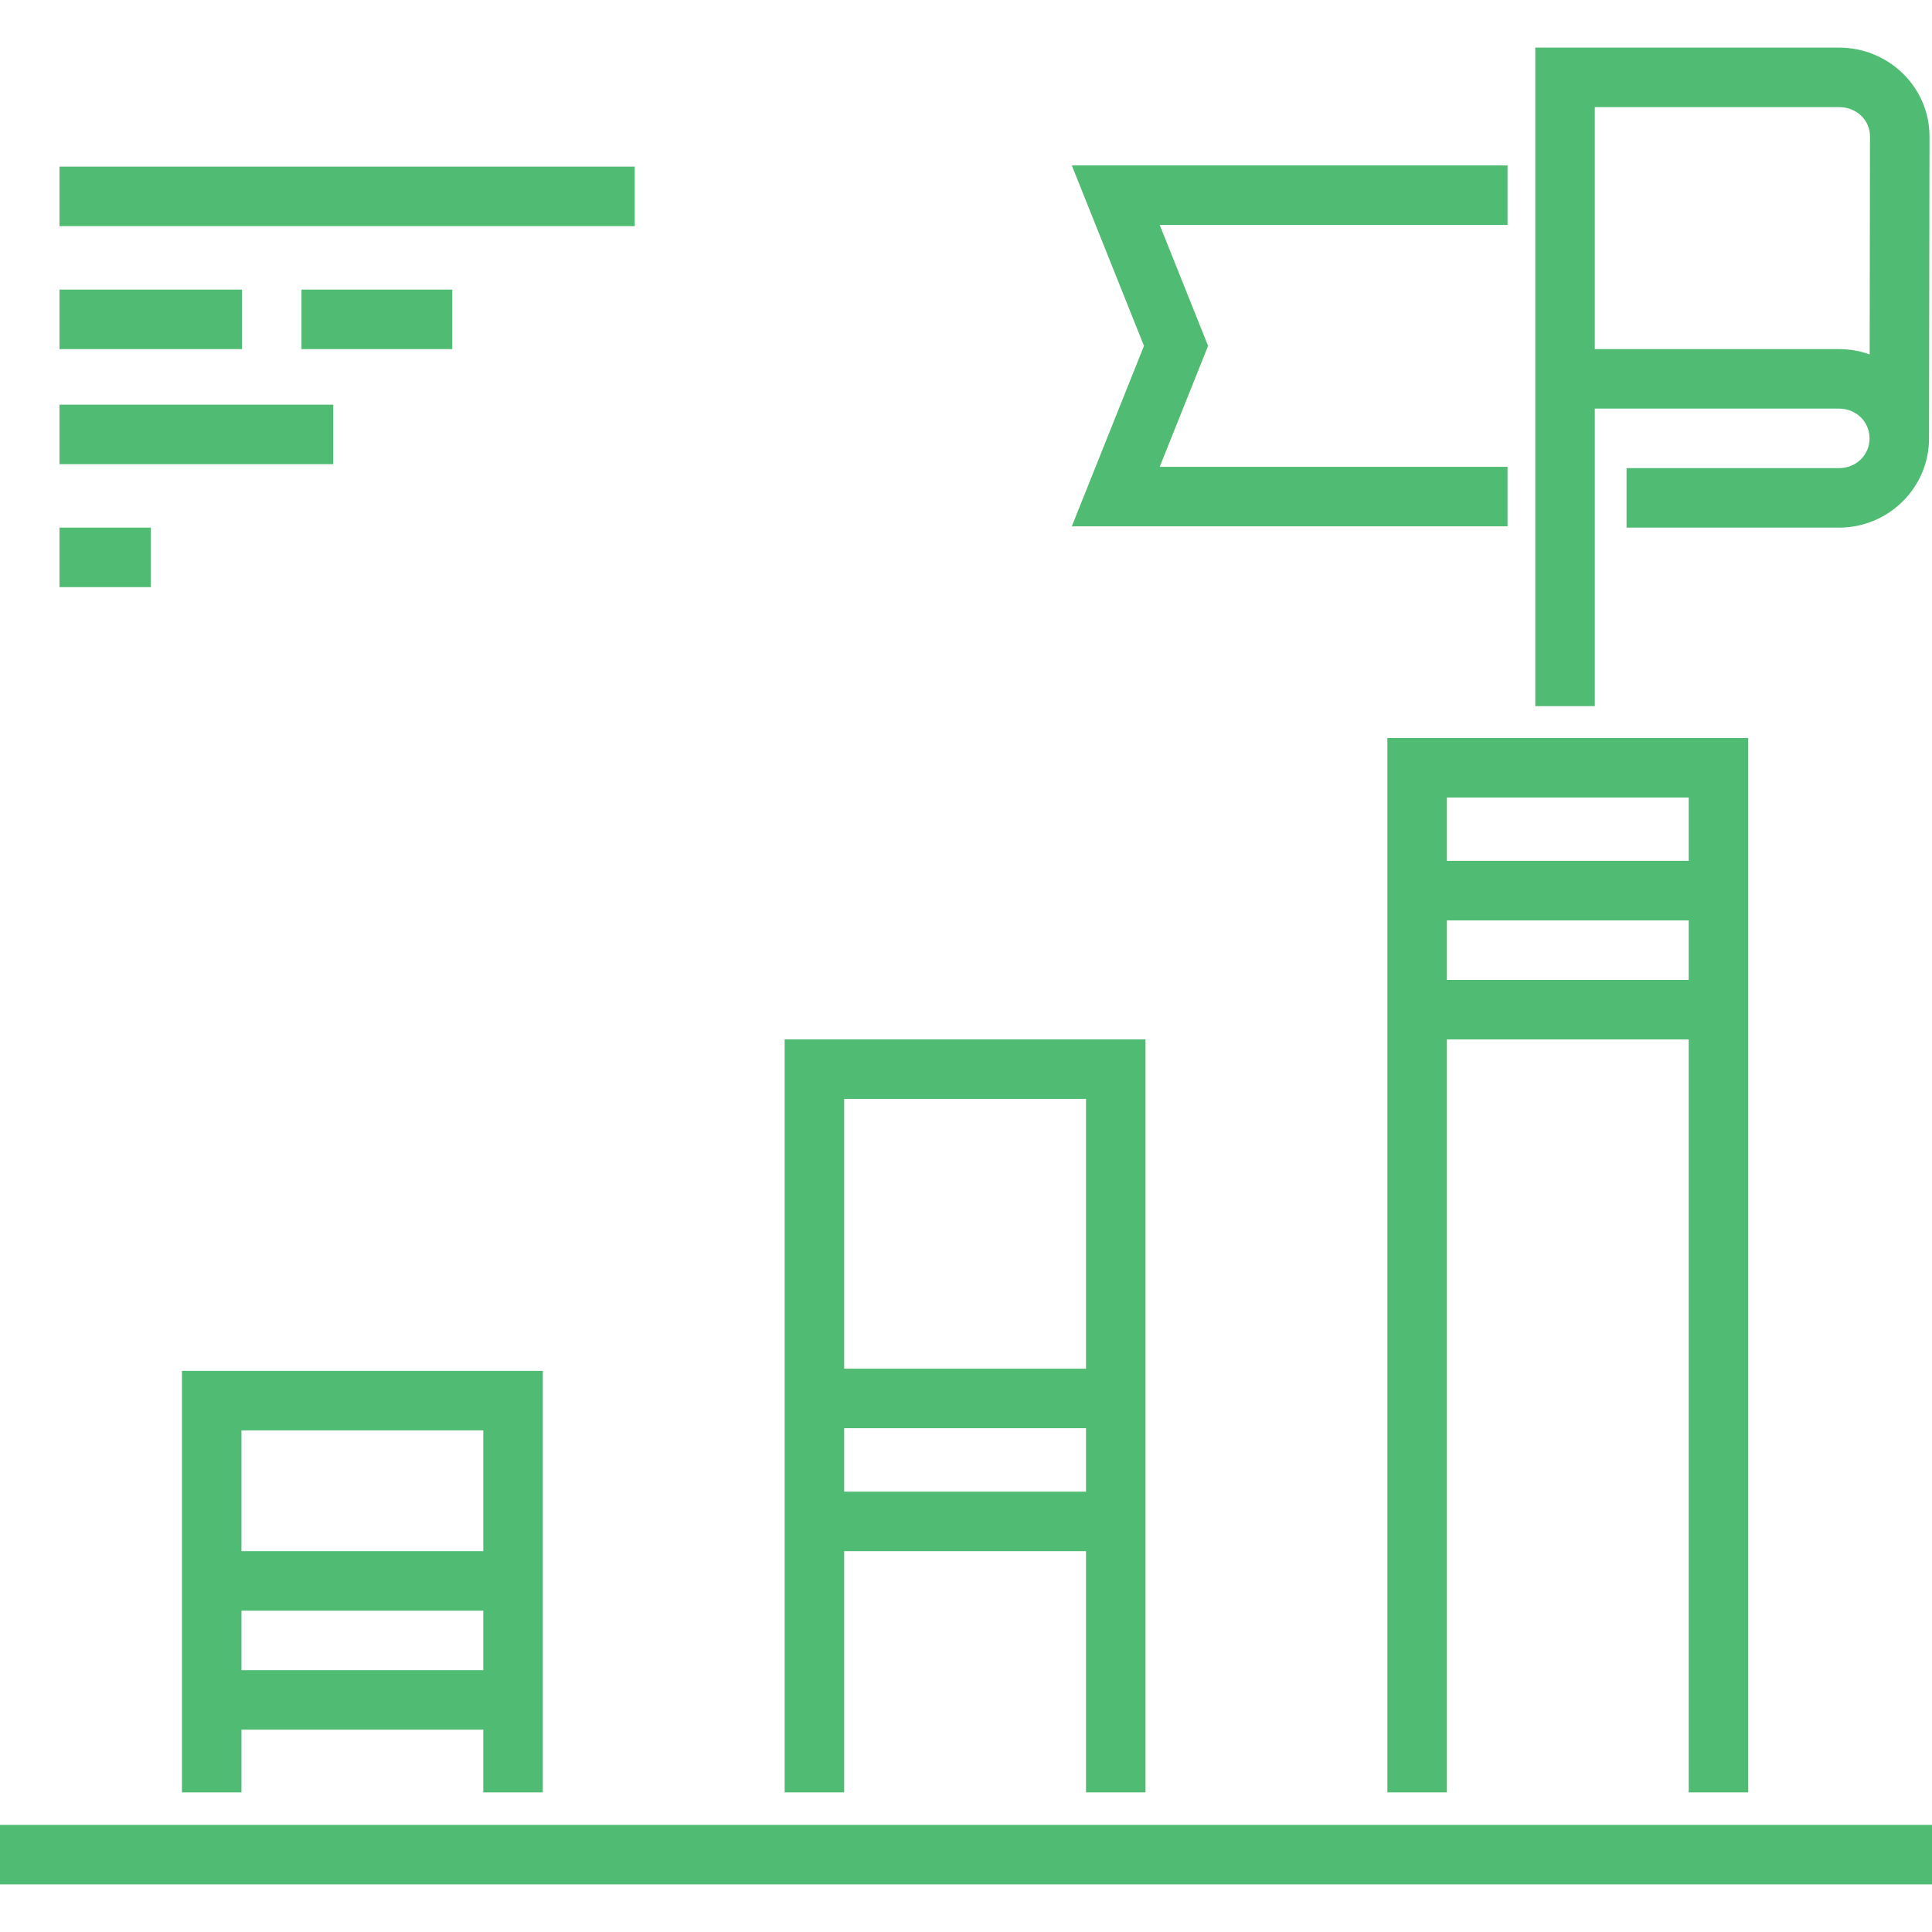
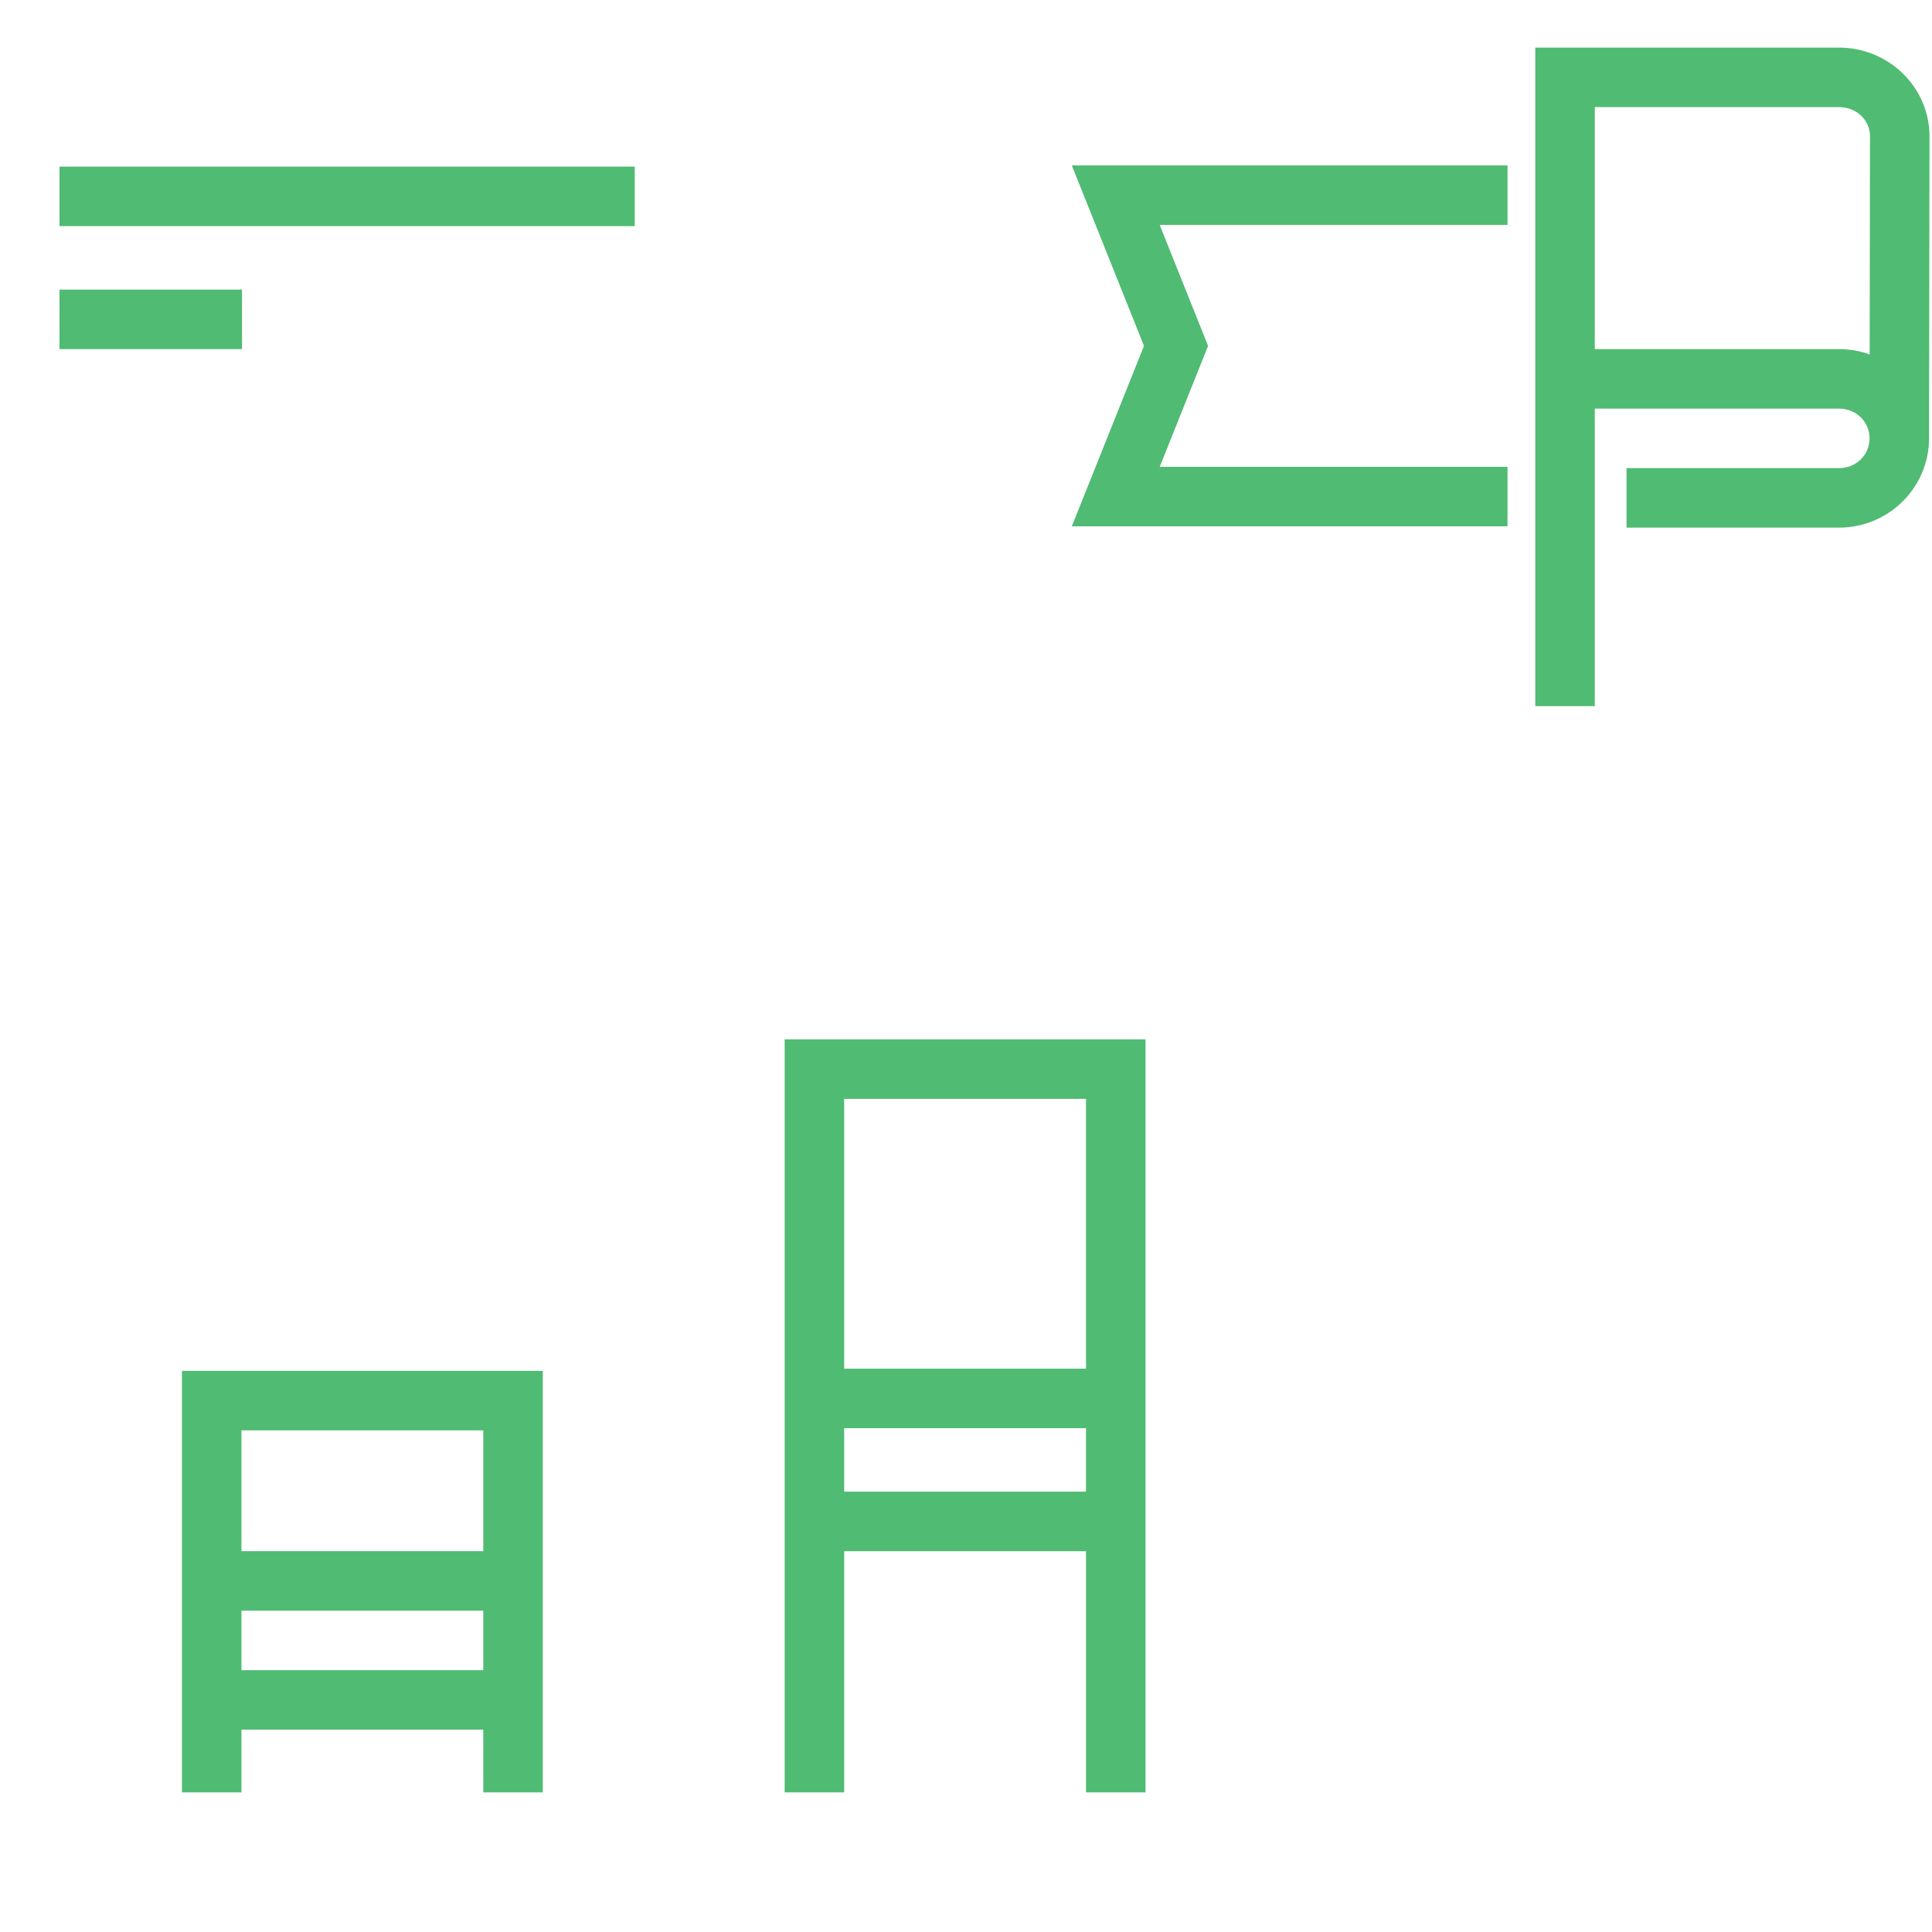
<svg xmlns="http://www.w3.org/2000/svg" fill="#50BB72" id="Layer_1" viewBox="0 0 512 512" xml:space="preserve" width="800px" height="800px">
  <g id="SVGRepo_bgCarrier" stroke-width="0" />
  <g id="SVGRepo_tracerCarrier" stroke-linecap="round" stroke-linejoin="round" />
  <g id="SVGRepo_iconCarrier">
    <g>
      <g>
-         <rect y="483.614" width="512" height="15.77" />
-       </g>
+         </g>
    </g>
    <g>
      <g>
        <path d="M487.359,12.616h-80.492v174.522h15.77v-78.85h64.723c4.534,0,8.087,3.463,8.087,7.885s-3.552,7.885-8.087,7.885h-56.313 v15.77h56.313c13.151,0,23.852-10.605,23.857-23.643l0.119-80.064C511.336,23.16,500.58,12.616,487.359,12.616z M495.48,93.928 c-2.535-0.913-5.271-1.411-8.121-1.411h-64.723v-31.54V28.386h64.723c4.602,0,8.207,3.397,8.207,7.722L495.48,93.928z" />
      </g>
    </g>
    <g>
      <g>
        <polygon points="399.511,43.846 284.043,43.846 303.169,91.662 284.043,139.477 399.508,139.477 399.508,123.707 307.337,123.707 320.155,91.662 307.337,59.616 399.511,59.616 " />
      </g>
    </g>
    <g>
      <g>
        <rect x="15.77" y="44.156" width="152.444" height="15.77" />
      </g>
    </g>
    <g>
      <g>
        <rect x="15.77" y="76.747" width="48.361" height="15.77" />
      </g>
    </g>
    <g>
      <g>
-         <rect x="79.901" y="76.747" width="39.951" height="15.77" />
-       </g>
+         </g>
    </g>
    <g>
      <g>
-         <rect x="15.77" y="107.236" width="72.542" height="15.77" />
-       </g>
+         </g>
    </g>
    <g>
      <g>
-         <rect x="15.77" y="139.828" width="24.181" height="15.77" />
-       </g>
+         </g>
    </g>
    <g>
      <g>
        <path d="M207.943,275.447v199.555h15.77v-63.93h64.091V475h15.77V275.447H207.943z M287.805,395.302h-64.091v-16.821h64.091 V395.302z M287.805,362.711h-64.091v-71.494h64.091V362.711z" />
      </g>
    </g>
    <g>
      <g>
        <path d="M48.218,363.294V475h15.77v-16.618h64.091V475h15.771V363.294H48.218z M128.08,442.612H63.988v-15.77h64.091V442.612z M128.08,411.072H63.988v-32.008h64.091V411.072z" />
      </g>
    </g>
    <g>
      <g>
-         <path d="M367.668,195.584V475h15.77V275.45h64.093V475h15.77V195.584H367.668z M447.53,259.68h-64.093v-15.77h64.093V259.68z M447.53,228.14h-64.093v-16.786h64.093V228.14z" />
-       </g>
+         </g>
    </g>
  </g>
</svg>